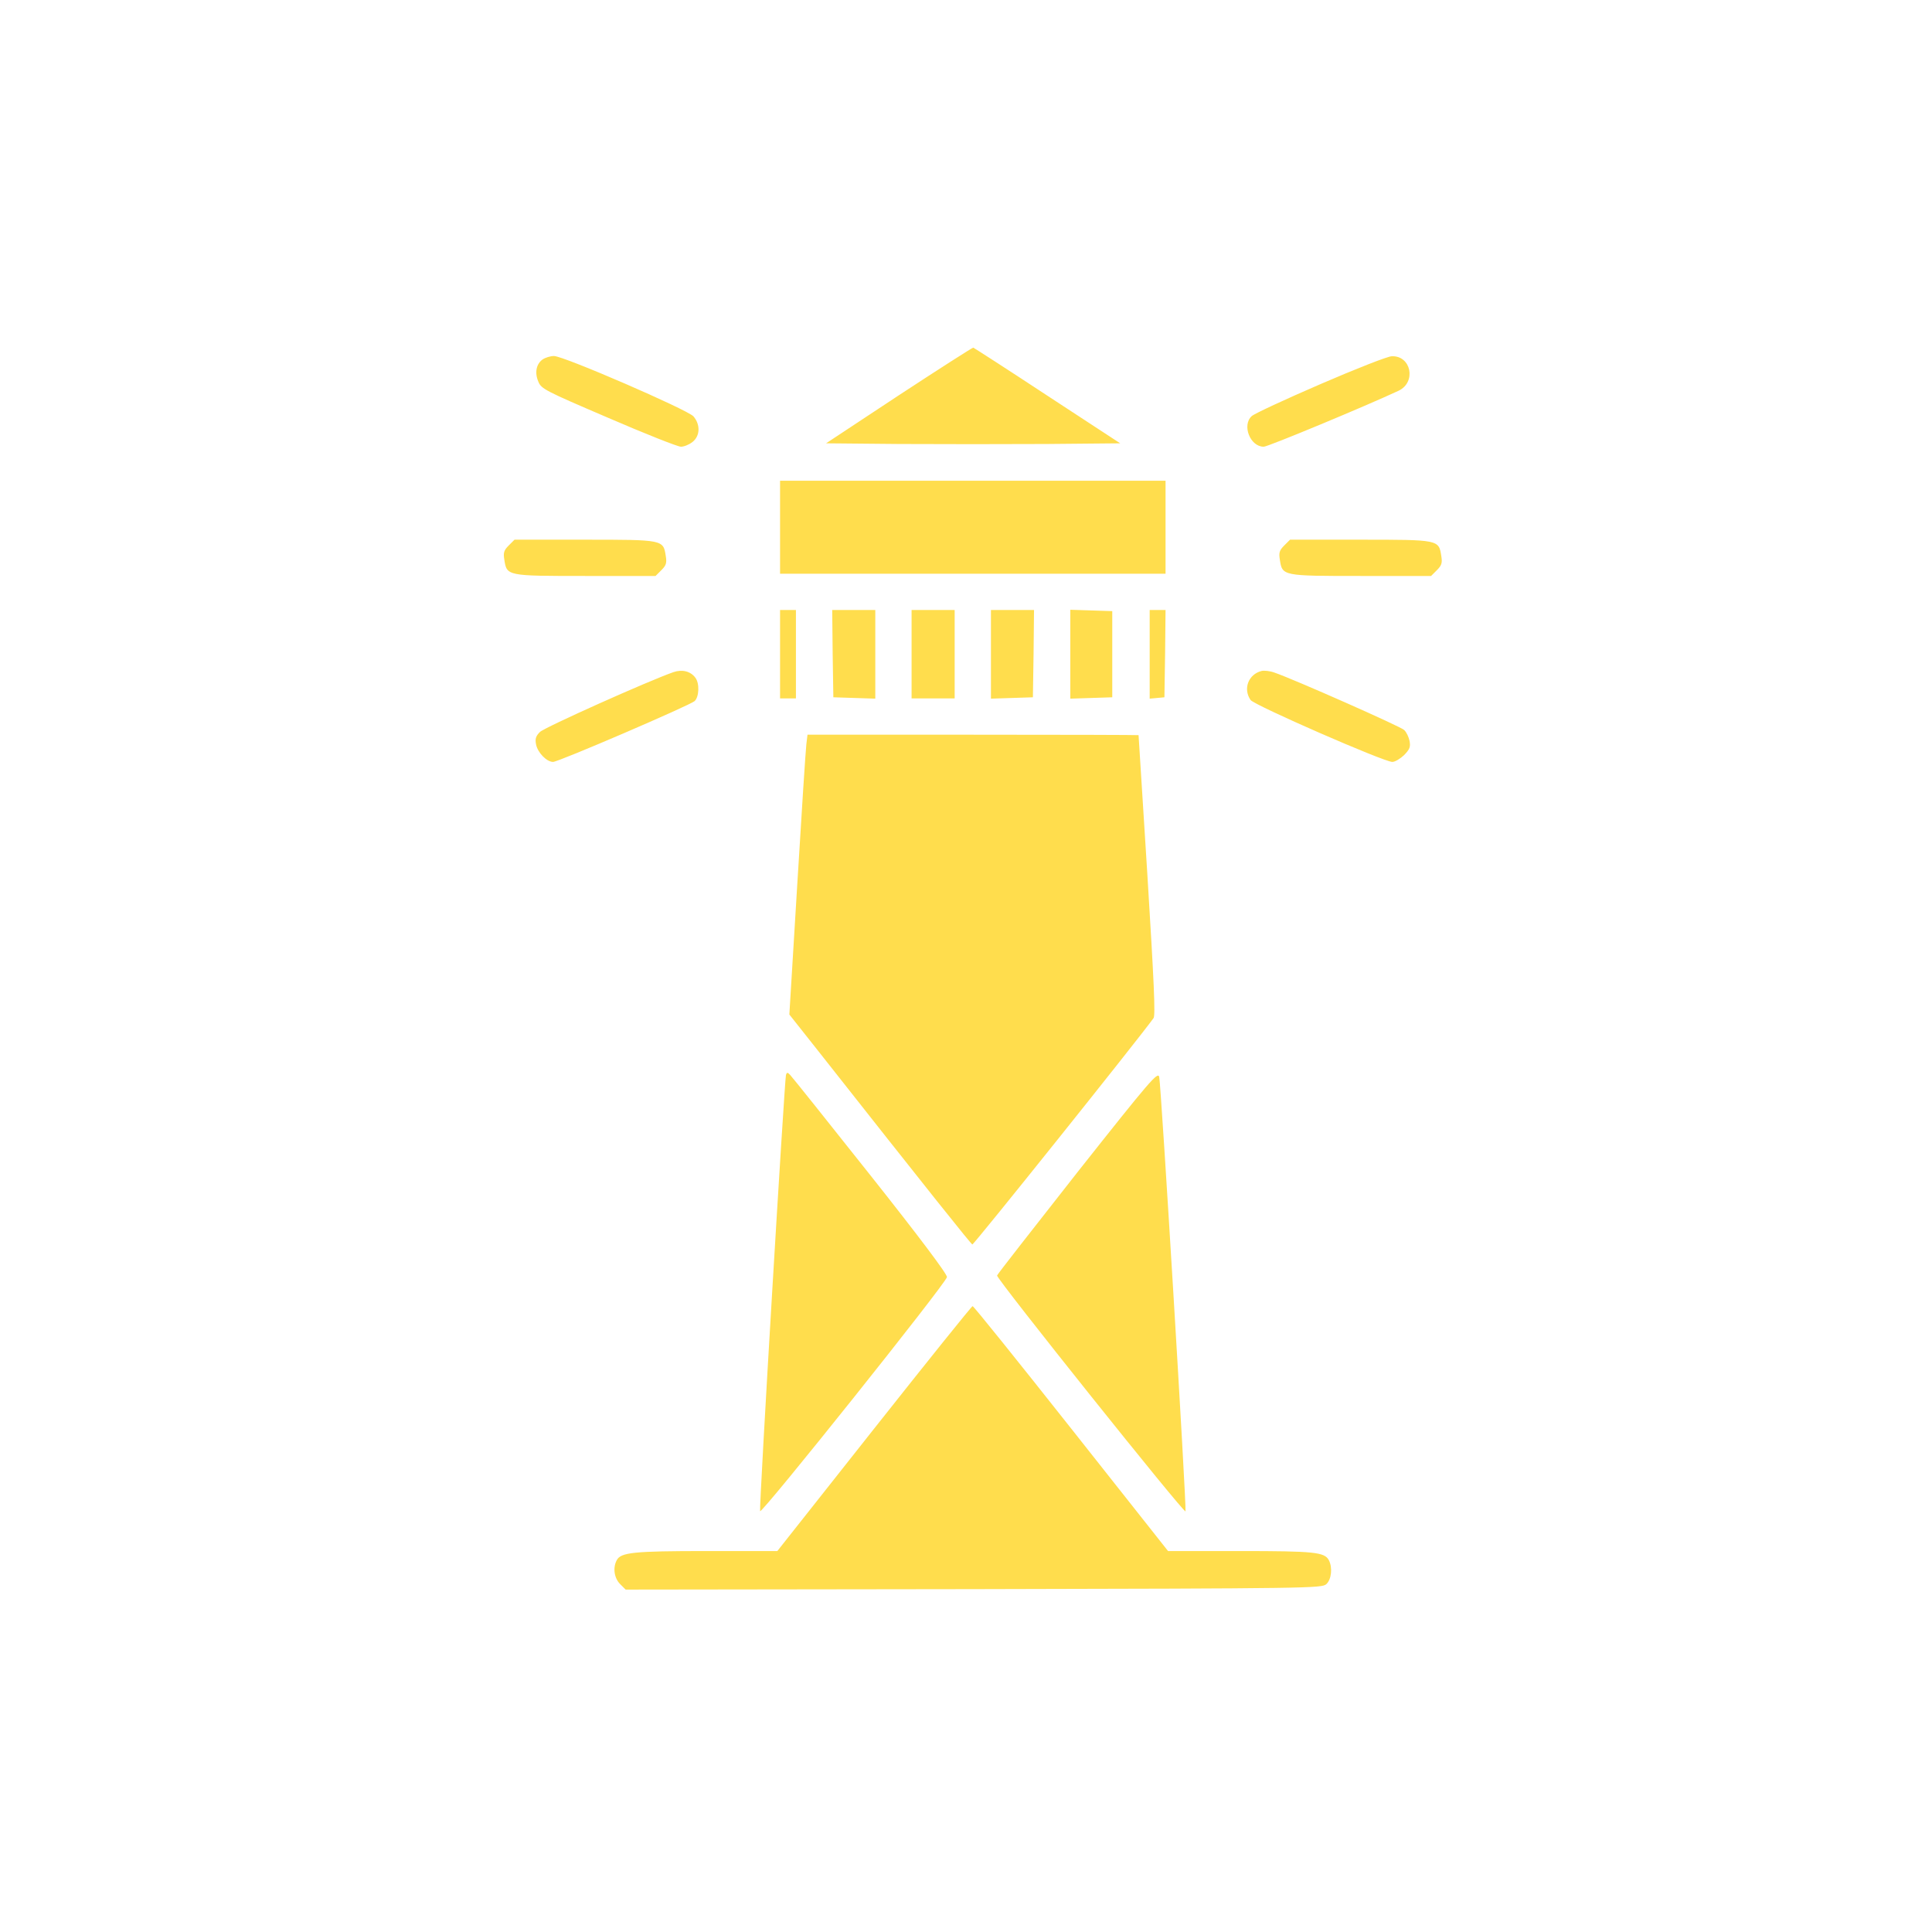
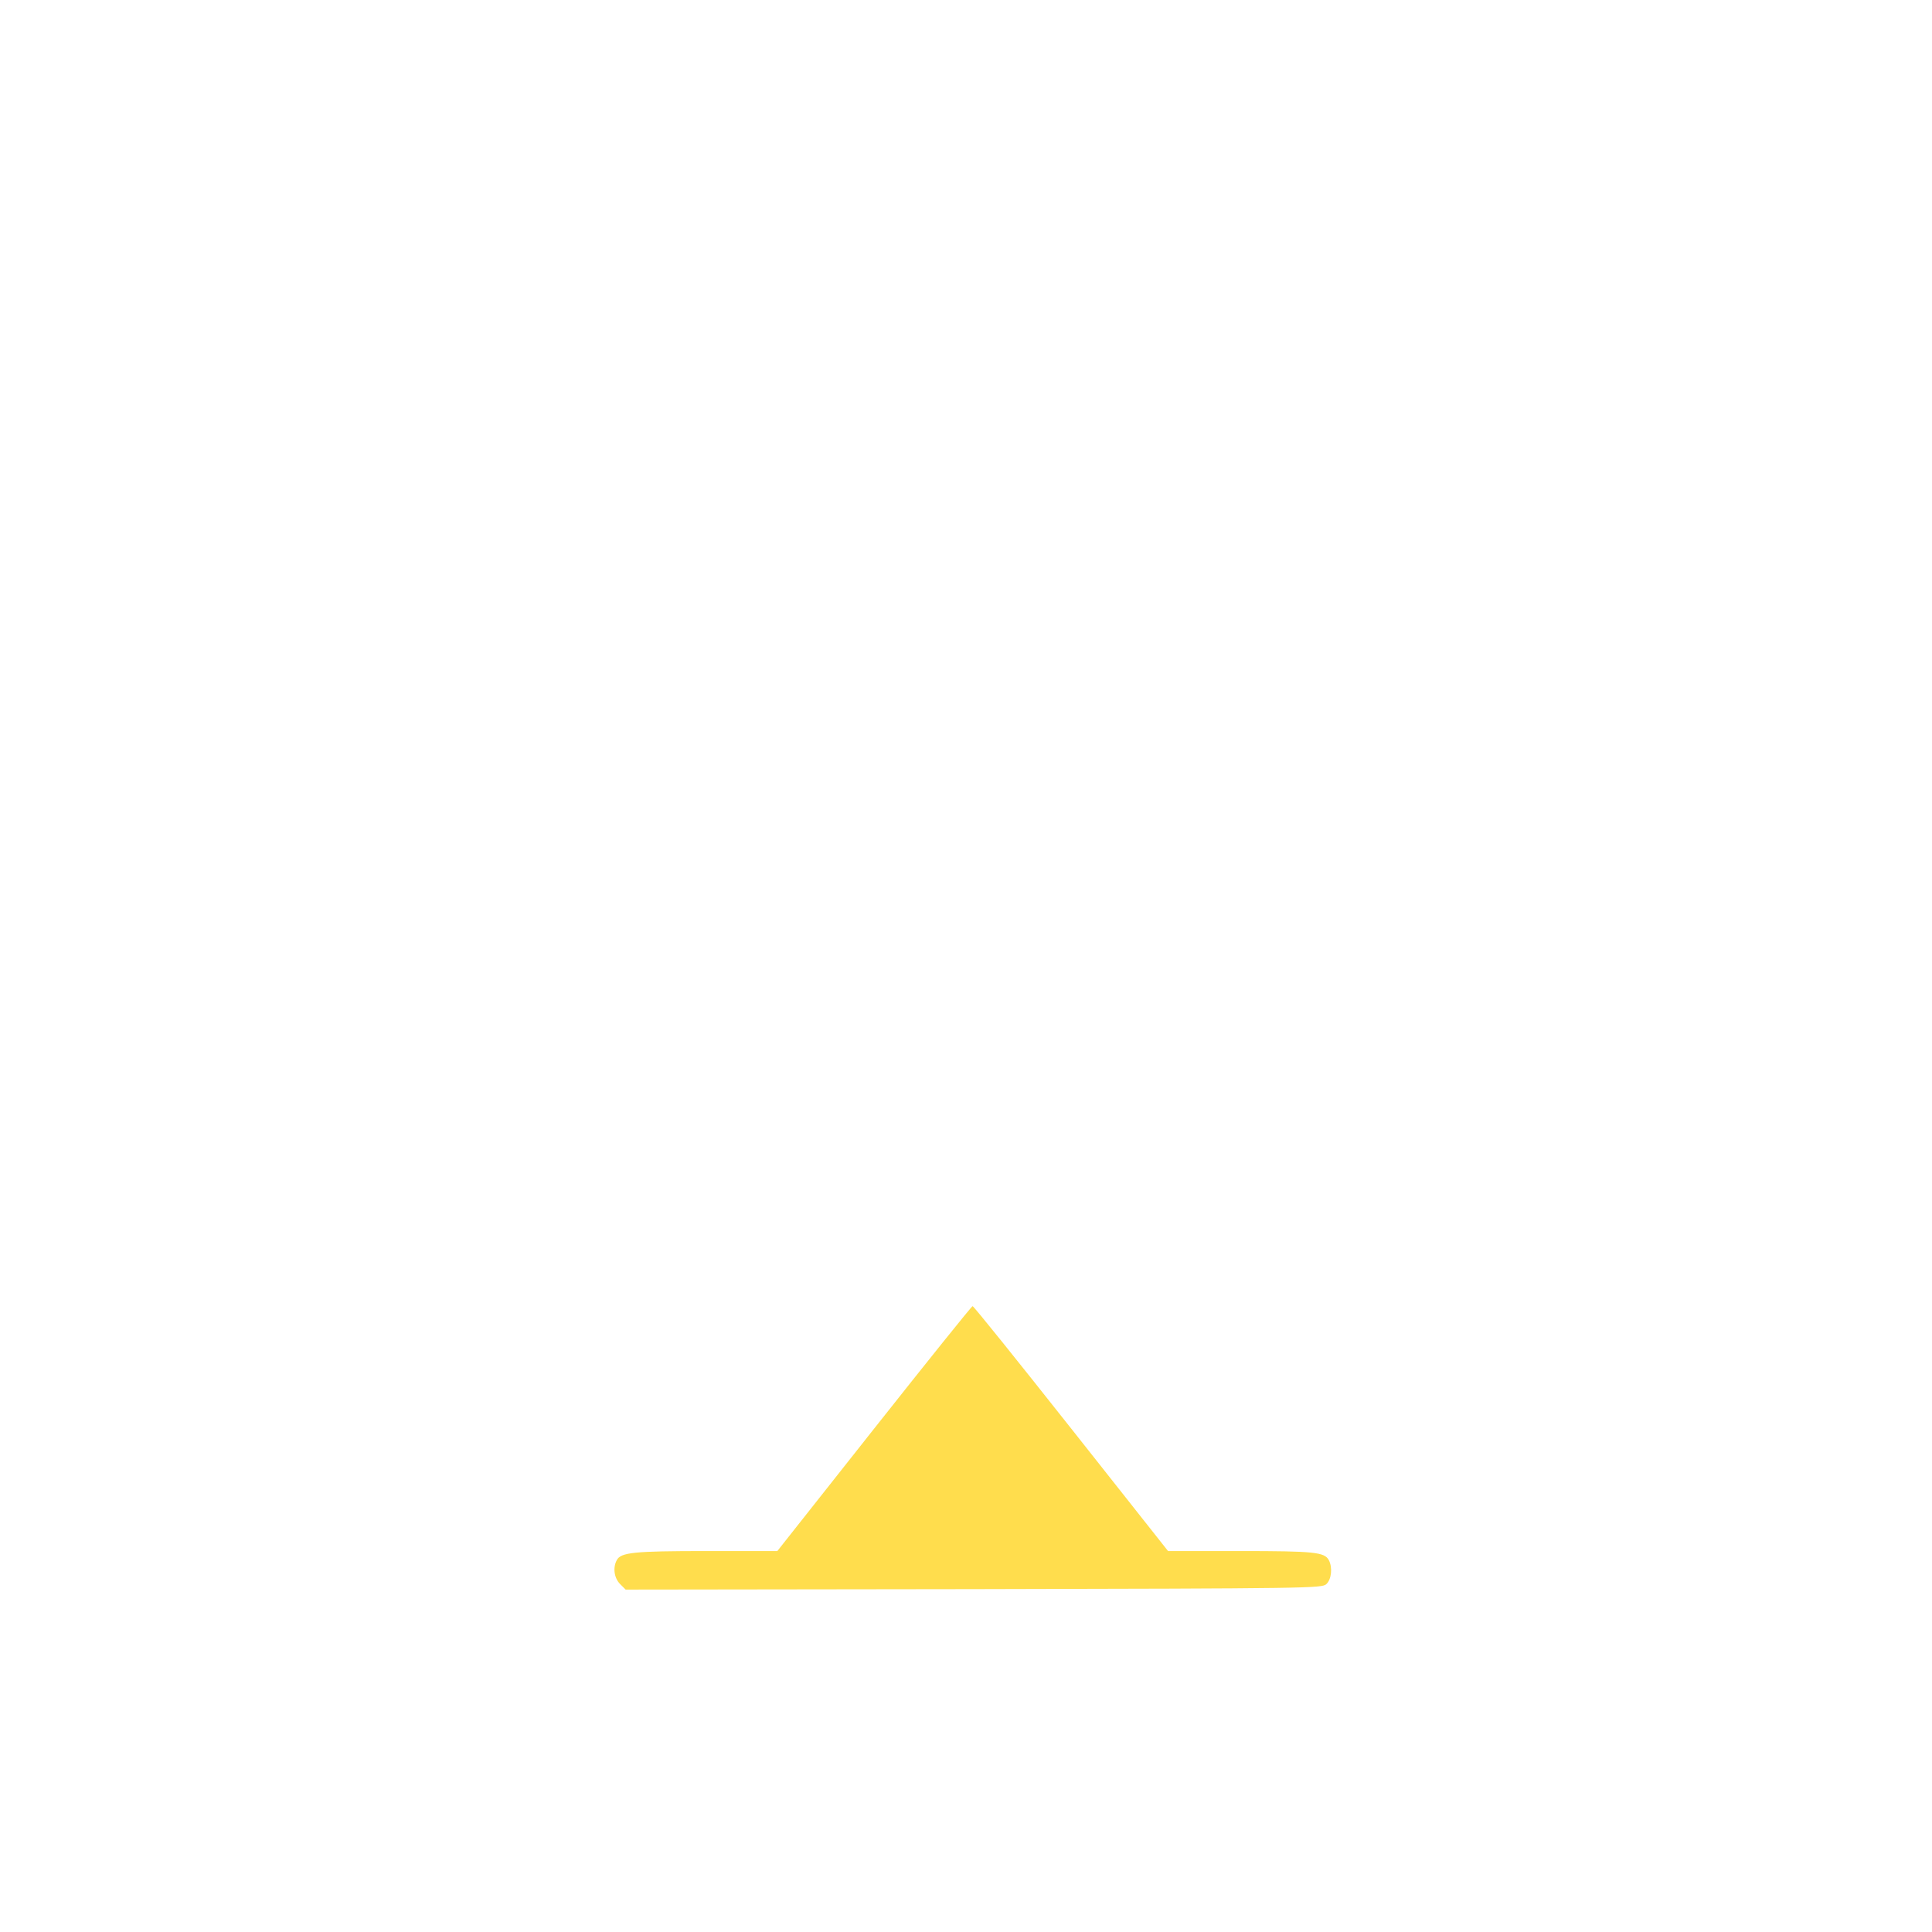
<svg xmlns="http://www.w3.org/2000/svg" version="1.0" width="1136" height="1136" viewBox="0 0 852 852">
-   <path fill="#ffdd4d" d="m396.4 174.3-32.1 21.2 32.3.3c17.8.1 47 .1 64.9 0l32.5-.3-32.1-21c-17.6-11.6-32.4-21.1-32.7-21.2-.4 0-15.1 9.4-32.8 21zM239.3 158.5c-2.8 2-3.6 5.8-1.9 9.8 1.3 3.2 2.9 4 30.9 16 16.2 7 30.6 12.7 32 12.7 1.3 0 3.6-.9 5.1-2.1 3.4-2.7 3.5-7.7.4-11.3-2.8-3-57.2-26.6-61.5-26.6-1.6 0-3.8.7-5 1.5zM582.3 169.4c-15.5 6.7-29.1 13-30.3 14.1-4.4 4-.7 13.5 5.3 13.5 1.9 0 45.4-18.1 59.5-24.7 7.9-3.8 5.5-15.5-3-15.2-1.8 0-16 5.6-31.5 12.3zM344 232.5V253h170v-41H344v20.5zM224.3 240.6c-2.1 2.1-2.4 3.2-1.9 6.2 1.1 7.2 1 7.2 35.8 7.2h30.9l2.6-2.6c2.1-2.1 2.4-3.2 1.9-6.2-1.1-7.2-1-7.2-35.8-7.2h-30.9l-2.6 2.6zM566.3 240.6c-2.1 2.1-2.4 3.2-1.9 6.2 1.1 7.2 1 7.2 35.8 7.2h30.9l2.6-2.6c2.1-2.1 2.4-3.2 1.9-6.2-1.1-7.2-1-7.2-35.8-7.2h-30.9l-2.6 2.6zM344 288.5V308h7v-39h-7v19.5zM367.2 288.2l.3 19.3 9.3.3 9.2.3V269h-19l.2 19.2zM402 288.5V308h19v-39h-19v19.5zM437 288.5v19.6l9.3-.3 9.2-.3.3-19.3.2-19.2h-19v19.5zM472 288.5v19.6l9.3-.3 9.2-.3v-38l-9.2-.3-9.3-.3v19.6zM507 288.6v19.5l3.3-.3 3.2-.3.3-19.3.2-19.2h-7v19.6zM297 296.4c-11.4 4-56.9 24.4-58.9 26.4-1.8 1.8-2.2 3-1.7 5.5.7 3.6 4.7 7.7 7.5 7.7 2.4 0 60-24.8 62.4-26.8 2-1.8 2.3-7.9.3-10.4-2.1-2.8-5.8-3.7-9.6-2.4zM556.3 295.9c-5.8 1.5-8.2 7.9-4.8 12.8 1.6 2.3 58.8 27.3 62.5 27.3 1.2 0 3.5-1.4 5.2-3 2.5-2.6 2.9-3.6 2.4-6.3-.4-1.8-1.4-3.9-2.4-4.8-1.5-1.5-48.7-22.4-57.2-25.3-1.9-.7-4.5-1-5.7-.7zM355.6 328.2c-.3 2.4-2.1 30.1-4 61.7l-3.5 57.5 10.3 13c52.2 66.2 69.7 88.1 70.4 88.4.6.2 72.8-90 79.9-99.8.9-1.2.2-15.8-2.7-63-2.1-33.8-3.9-61.6-3.9-61.8-.1-.1-32.9-.2-73-.2h-73l-.5 4.2zM475.1 517c-19.4 24.7-35.4 45.1-35.4 45.5-.1 1.7 82.8 105.4 83.1 104 .5-2.3-10.8-188.6-11.6-191.6-.6-2.4-3.9 1.4-36.1 42.1zM346.6 474.1c-.6 2.1-11.9 190.4-11.4 192.3.3 1.8 81.7-100.1 82.4-103.2.3-1.1-12.5-18.1-33.6-44.7-18.8-23.7-34.7-43.6-35.5-44.4-1.2-1.3-1.5-1.3-1.9 0z" />
  <path fill="#ffdd4d" d="m385.5 630-42.7 54h-31.2c-32.1 0-37.8.6-39.6 4-1.8 3.3-1.2 7.9 1.5 10.6l2.4 2.4 153.5-.2c149.2-.3 153.4-.4 155.5-2.2 2.3-2.1 2.8-7.4 1.1-10.6-1.9-3.5-6.3-4-39.1-4h-31.8l-42.7-54c-23.5-29.7-43-54-43.5-54-.4 0-19.9 24.3-43.4 54z" />
</svg>